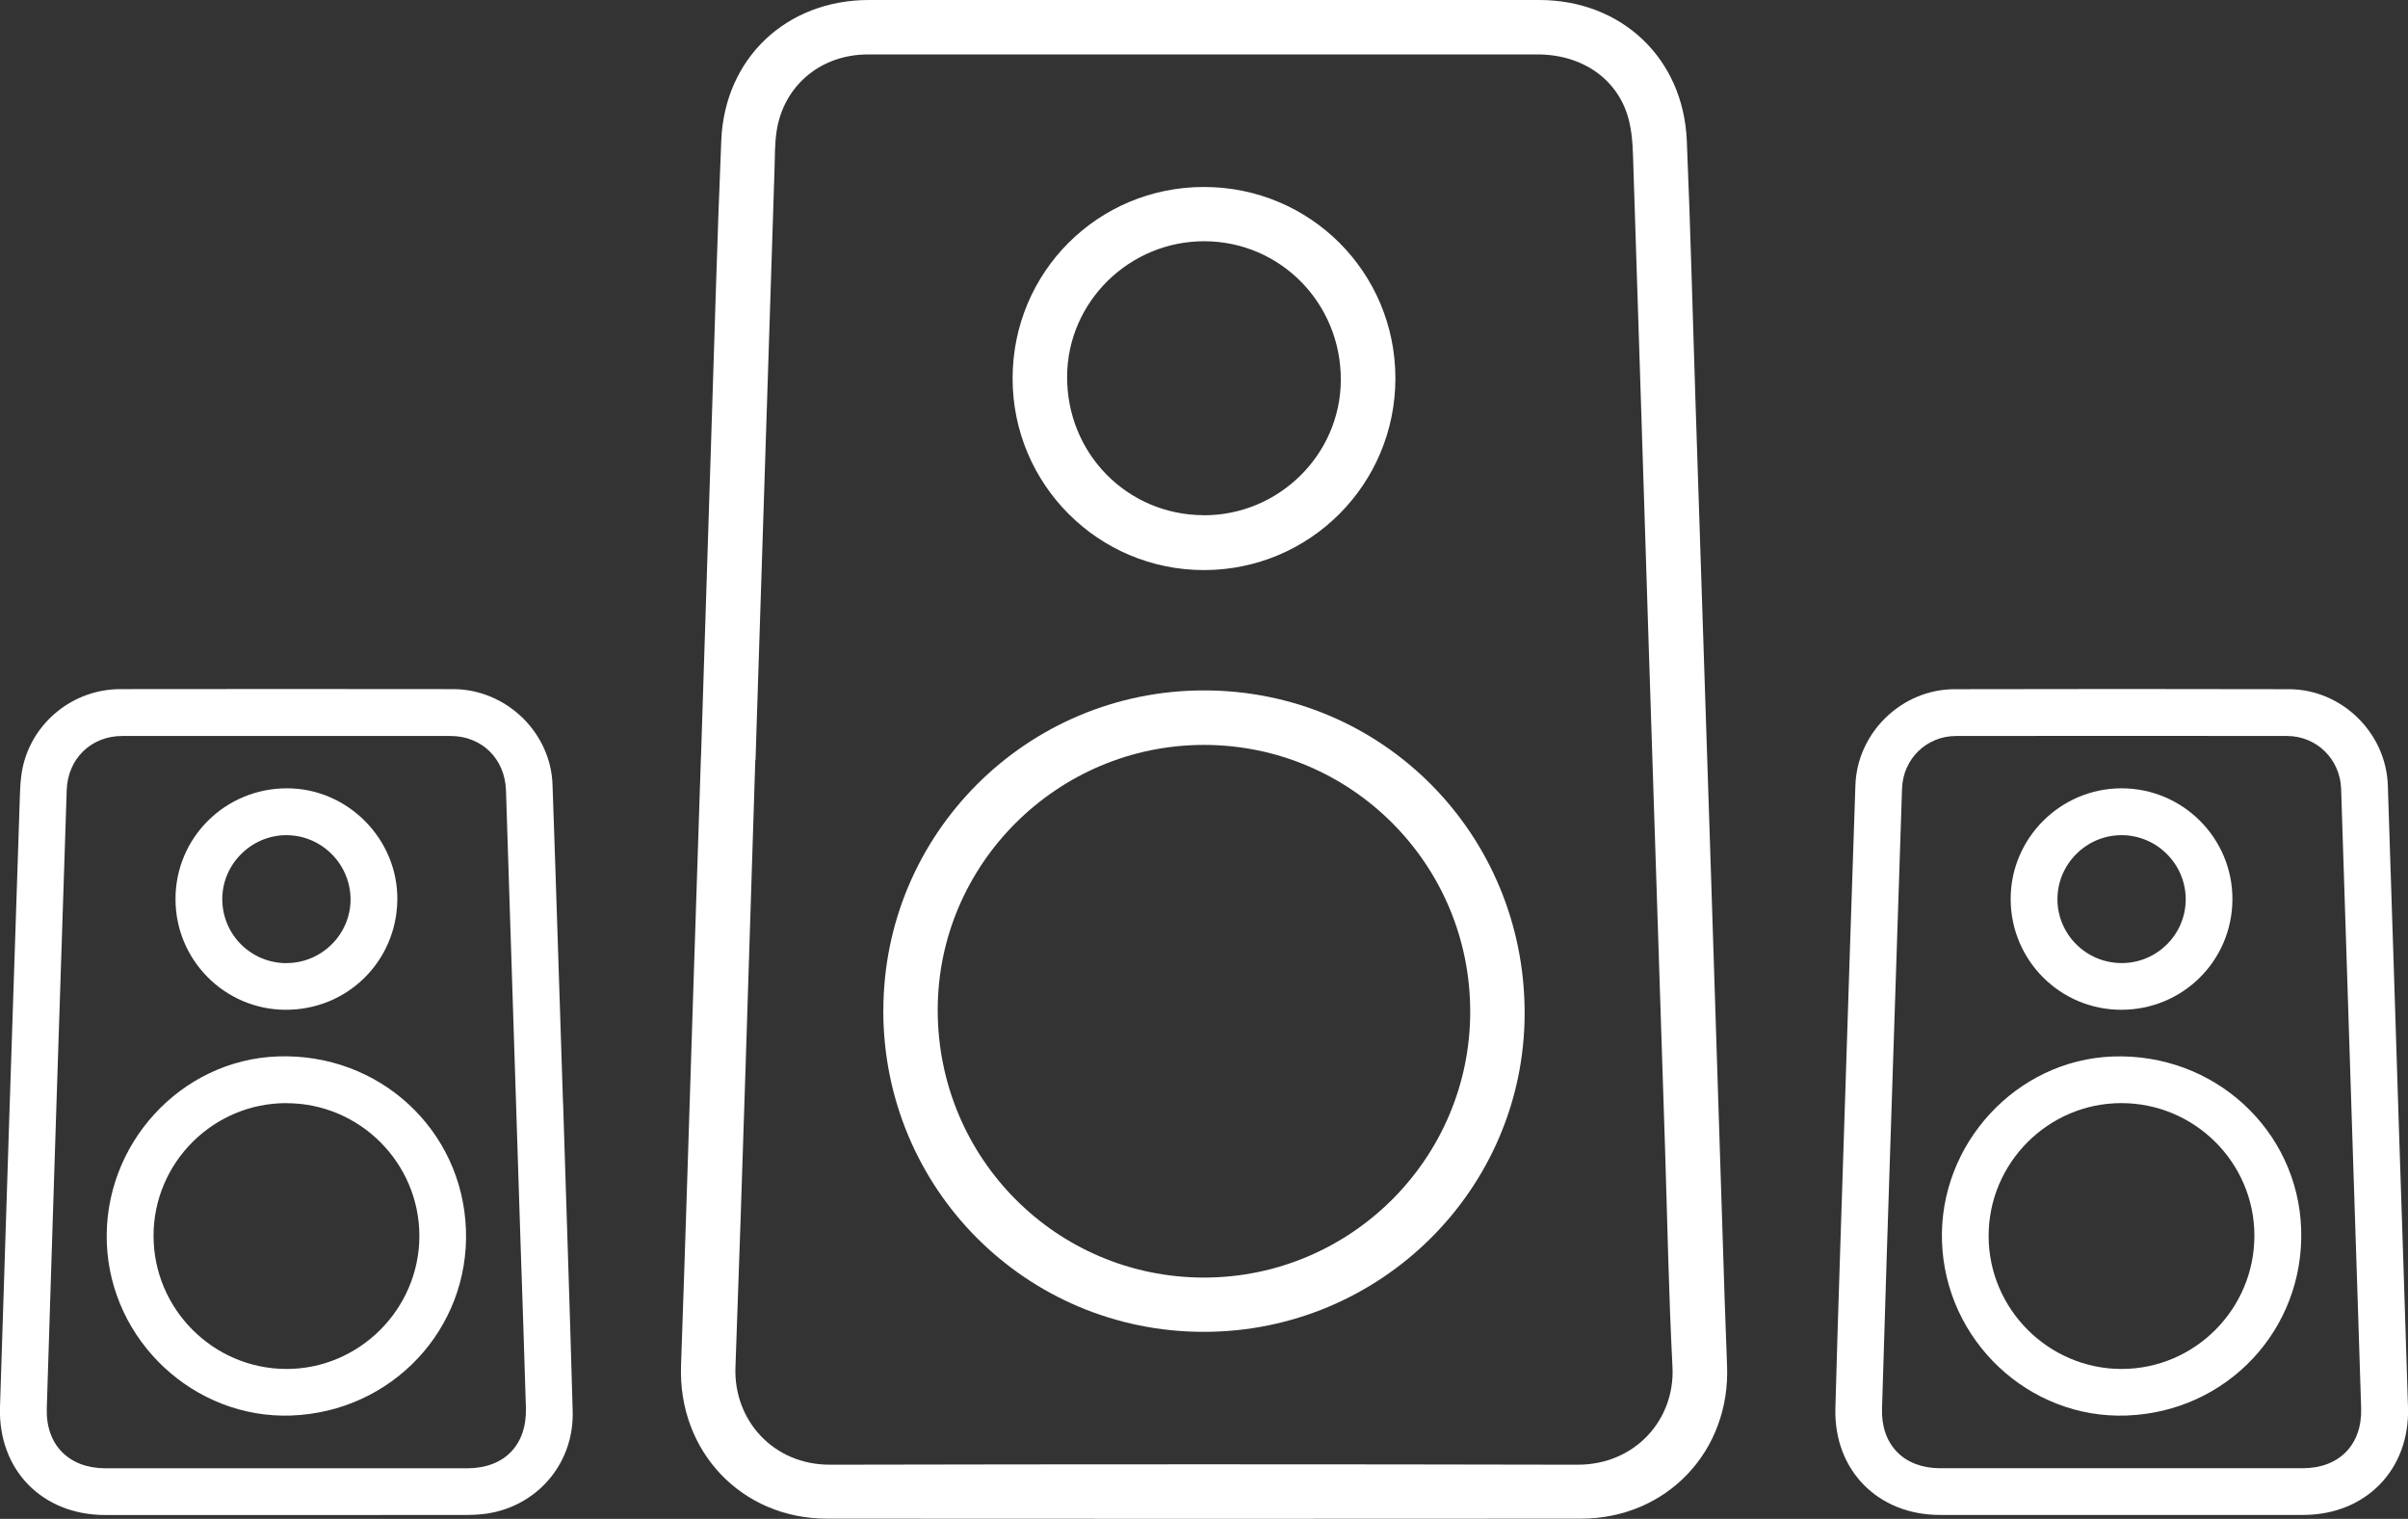
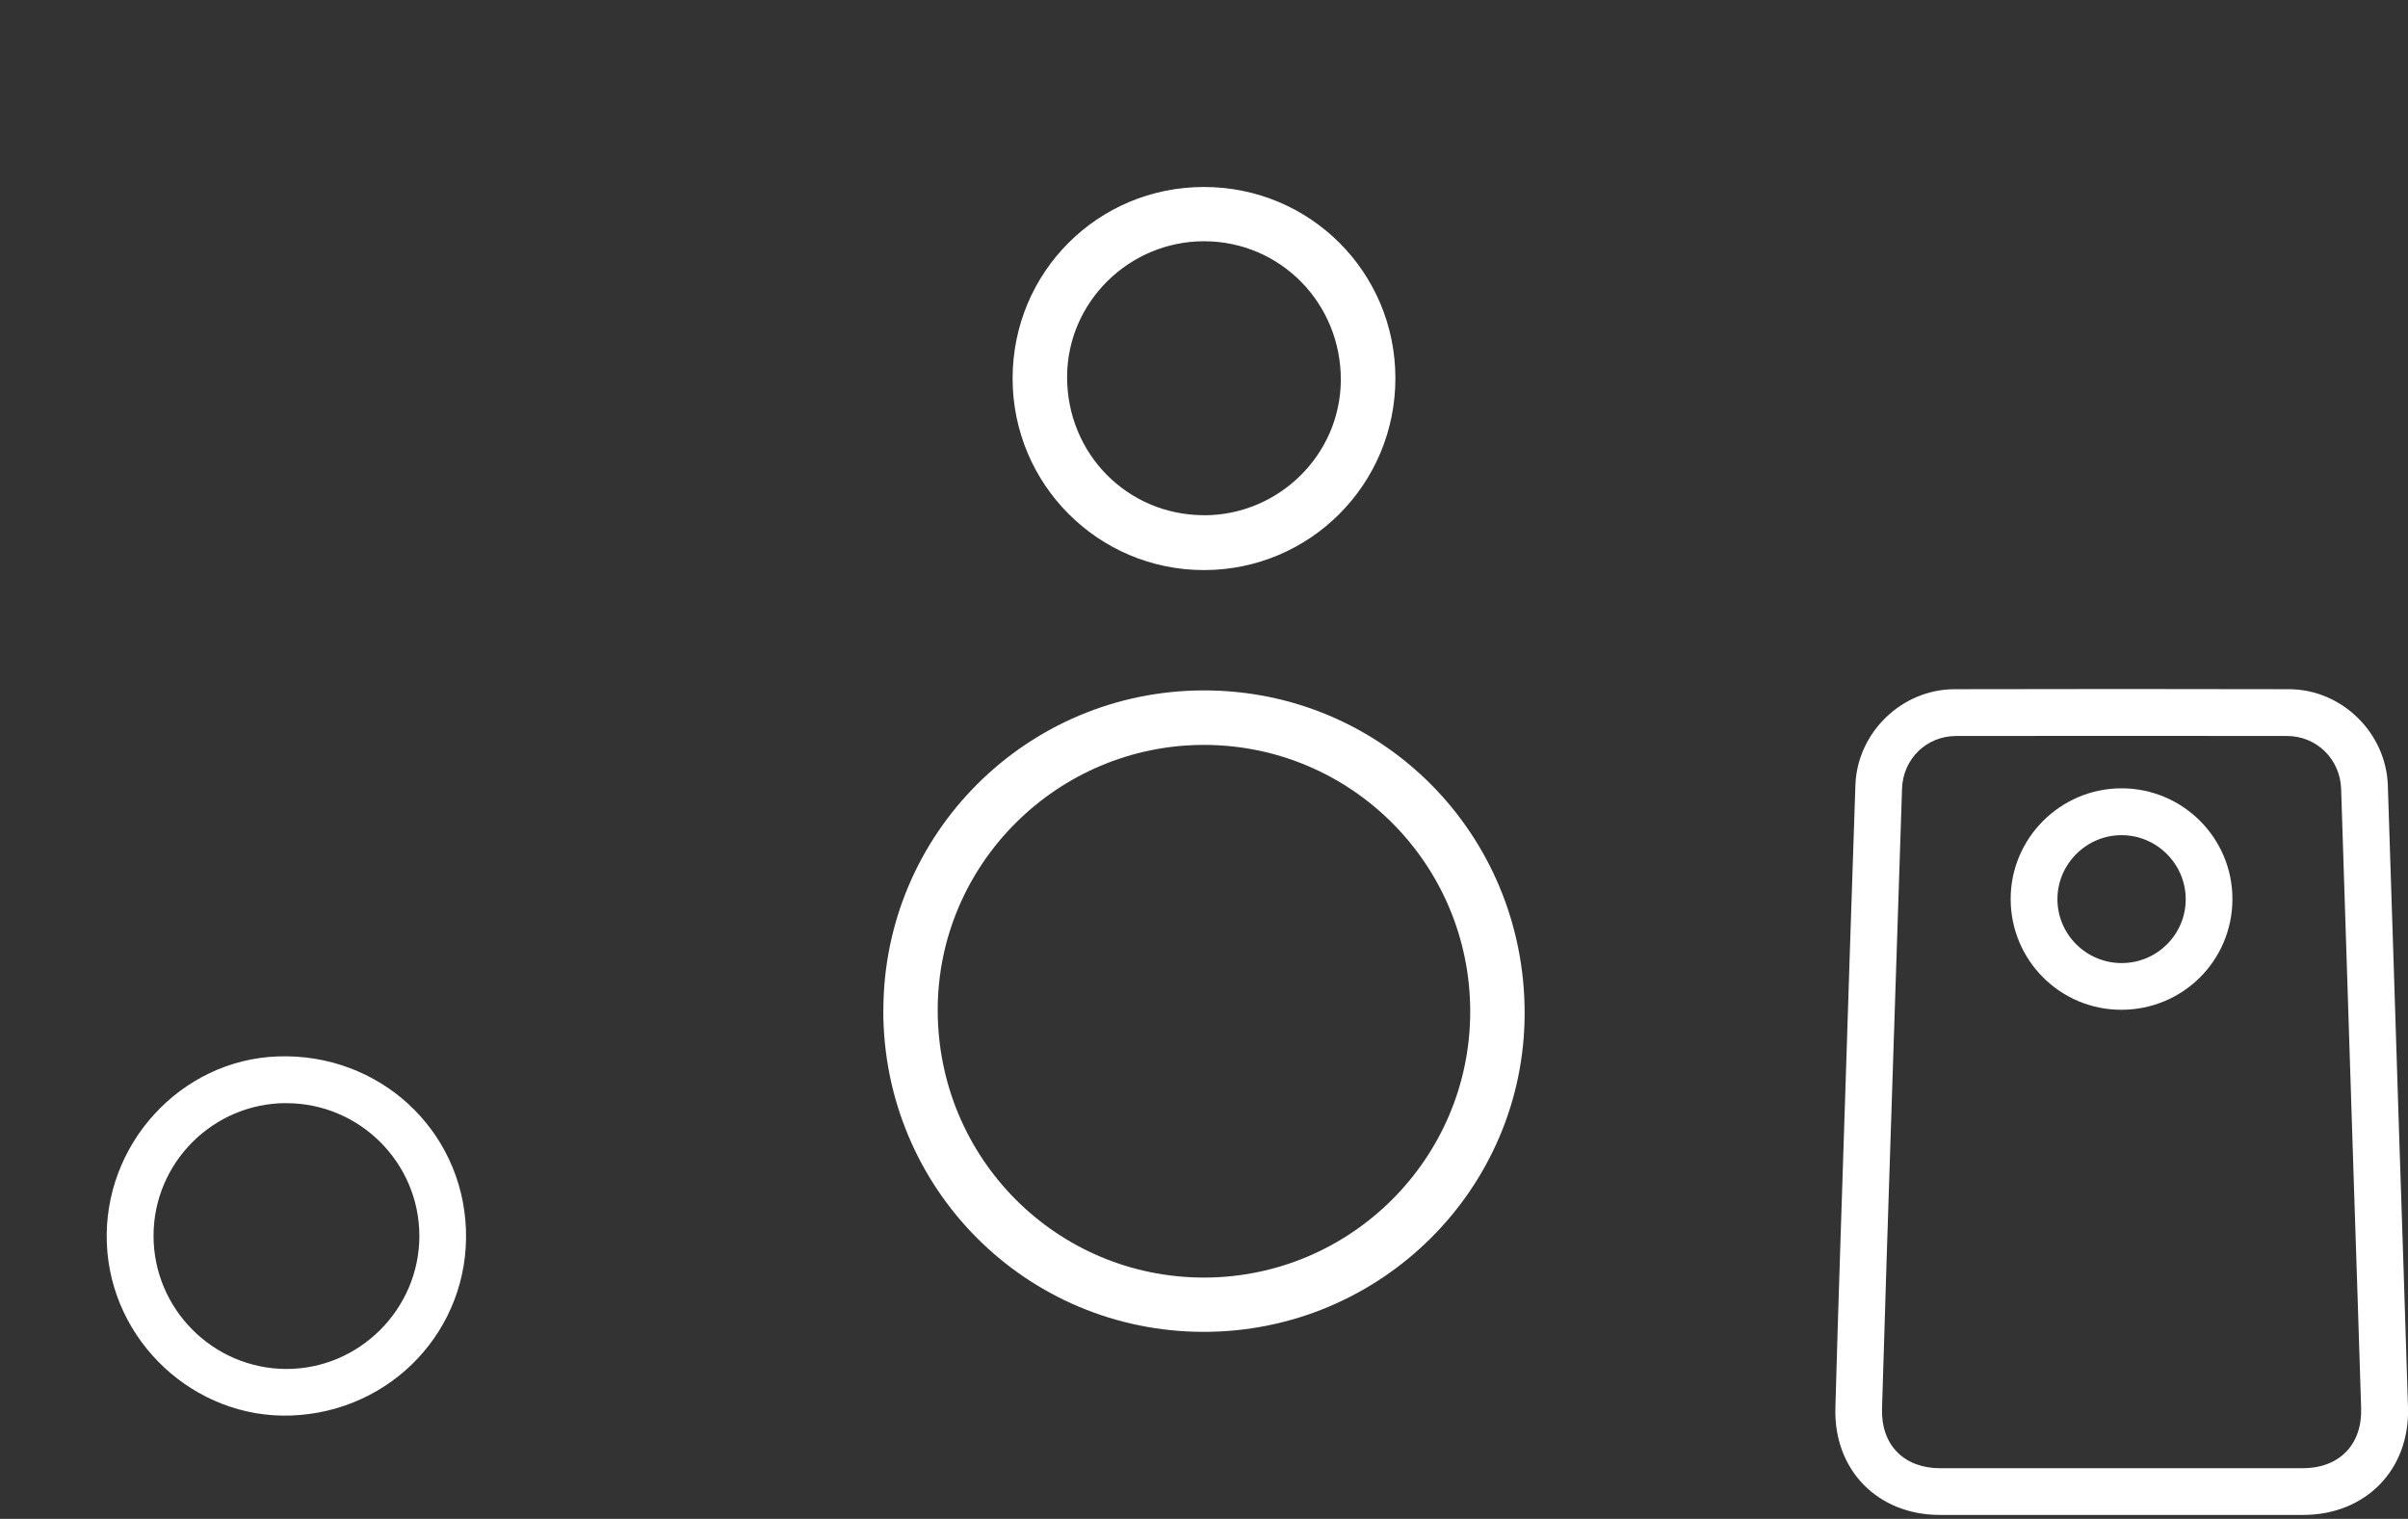
<svg xmlns="http://www.w3.org/2000/svg" id="Layer_1" data-name="Layer 1" viewBox="0 0 321.2 202.6">
  <rect x="0" y="0" width="321.2" height="202.6" fill="#333333" stroke="none" />
  <defs>
    <style>
      .cls-1 {
        fill: #fff;
        stroke-width: 0px;
      }
    </style>
  </defs>
-   <path class="cls-1" d="M93.51,100.87c.46-14.27.91-28.54,1.37-42.81.43-13.11.78-26.22,1.33-39.33C96.66,7.75,104.91,0,115.91,0c29.8,0,59.6,0,89.4,0,10.98,0,19.22,7.76,19.69,18.74.49,11.51.77,23.02,1.15,34.53.68,20.82,1.37,41.65,2.05,62.47.53,16.19,1.04,32.38,1.56,48.56.19,5.96.37,11.91.61,17.87.46,11.4-8.06,20.39-19.49,20.4-33.52.02-67.04.03-100.56,0-11.42,0-19.88-8.99-19.48-20.41.59-16.63,1.09-33.25,1.63-49.88.34-10.47.69-20.94,1.03-31.42,0,0,0,0,0,0ZM100.77,101.36s-.01,0-.02,0c-.87,27.02-1.67,54.04-2.65,81.05-.25,6.97,5,12.98,12.62,12.96,33.23-.07,66.47-.07,99.7,0,7.7.02,13.03-6.04,12.67-13.03-.5-9.7-.68-19.42-.99-29.13-.72-22.26-1.45-44.52-2.17-66.78-.68-21.22-1.34-42.44-2.04-63.67-.07-2.19-.07-4.44-.57-6.55-1.3-5.52-6.14-8.95-12.24-8.95-29.64,0-59.27,0-88.91,0-.36,0-.72,0-1.08.02-5.93.28-10.58,4.33-11.49,10.17-.27,1.73-.23,3.51-.29,5.26-.85,26.22-1.69,52.43-2.53,78.65Z" />
  <path class="cls-1" d="M246.1,147.06c.46-14.11.9-28.22,1.39-42.33.24-7.02,6.18-12.78,13.21-12.8,14.88-.03,29.76-.04,44.64,0,7.02.02,12.94,5.81,13.17,12.83.52,15.35.99,30.7,1.49,46.05.4,12.31.83,24.62,1.2,36.93.25,8.3-5.65,14.32-13.97,14.33-16.16.01-32.32.01-48.48,0-8.27,0-14.16-5.98-13.93-14.25.37-13.59.85-27.18,1.28-40.77,0,0,0,0,0,0ZM252.13,153.34c-.24,7.4-.69,20.99-1.09,34.58-.14,4.82,2.94,7.92,7.76,7.92,16.12,0,32.24,0,48.35,0,4.88,0,7.95-3.14,7.8-8.01-.3-9.87-.64-19.74-.96-29.61-.57-17.67-1.14-35.33-1.71-53-.13-3.95-3.26-7.04-7.2-7.05-14.72-.02-29.44-.02-44.15,0-3.96,0-7.09,3.06-7.22,7.02-.47,13.99-.92,27.98-1.58,48.15Z" />
-   <path class="cls-1" d="M75.11,147.12c.43,13.71.9,27.42,1.28,41.13.18,6.56-4.2,12.09-10.55,13.48-1.12.25-2.3.33-3.45.34-16.12.02-32.24.02-48.36.01-8.4,0-14.29-6.01-14.03-14.4.84-26.74,1.72-53.48,2.61-80.22.06-1.67.06-3.38.4-5.01,1.29-6.13,6.77-10.52,13.03-10.53,14.8-.02,29.6-.02,44.4,0,7.05.01,13.02,5.74,13.26,12.74.5,14.15.93,28.3,1.4,42.45,0,0,0,0,.01,0ZM7.54,146.97s0,0,0,0c-.43,13.63-.88,27.26-1.3,40.89-.15,4.85,2.93,7.98,7.82,7.99,16.08,0,32.16,0,48.23,0,4.97,0,8-3.08,7.86-8.07-.21-7.27-.47-14.55-.71-21.82-.65-20.18-1.3-40.37-1.95-60.55-.14-4.19-3.21-7.23-7.38-7.24-14.6-.01-29.2,0-43.79,0-4.18,0-7.28,3.04-7.42,7.2-.45,13.87-.91,27.74-1.36,41.6Z" />
  <path class="cls-1" d="M117.83,134.8c0-23.59,19.13-42.7,42.76-42.71,23.76-.01,42.79,19.14,42.78,43.05-.01,23.46-19.22,42.53-42.83,42.51-23.68-.02-42.72-19.12-42.72-42.86ZM160.6,99.36c-19.53,0-35.51,15.89-35.52,35.34-.01,19.77,15.83,35.7,35.51,35.71,19.58,0,35.51-15.9,35.52-35.46.01-19.66-15.88-35.58-35.51-35.59Z" />
  <path class="cls-1" d="M186.13,50.46c0,14.14-11.4,25.57-25.52,25.58-14.1.01-25.54-11.43-25.54-25.56,0-14.16,11.36-25.54,25.52-25.54,14.16,0,25.54,11.37,25.54,25.52ZM160.53,68.73c10.02.04,18.27-8.07,18.32-18.02.05-10.25-8.05-18.5-18.19-18.53-10.02-.03-18.28,8.1-18.32,18.03-.05,10.27,8,18.46,18.19,18.51Z" />
-   <path class="cls-1" d="M283.66,188.81c-13.04.48-24.16-9.98-24.62-23.17-.45-13.03,9.92-24.27,22.81-24.72,13.47-.47,24.66,9.79,25.1,23.03.44,13.37-9.86,24.37-23.29,24.86ZM265.26,164.89c.02,9.74,8,17.7,17.73,17.71,9.78,0,17.75-8.02,17.72-17.83-.03-9.73-8.01-17.65-17.78-17.63-9.74.02-17.69,8-17.67,17.75Z" />
  <path class="cls-1" d="M282.94,134.69c-8.13-.01-14.71-6.58-14.74-14.73-.03-8.14,6.63-14.81,14.79-14.81,8.18,0,14.82,6.65,14.79,14.81-.03,8.19-6.63,14.74-14.85,14.73ZM283.01,128.46c4.72,0,8.55-3.83,8.54-8.53-.01-4.69-3.87-8.54-8.57-8.53-4.69,0-8.55,3.87-8.54,8.55.01,4.7,3.85,8.51,8.57,8.51Z" />
  <path class="cls-1" d="M38.84,188.81c-12.92.47-24.08-9.94-24.59-22.96-.52-13.18,9.85-24.5,22.83-24.94,13.48-.46,24.57,9.74,25.07,23.06.5,13.3-9.87,24.35-23.31,24.84ZM38.2,147.14c-9.76,0-17.71,7.94-17.72,17.69,0,9.75,7.92,17.72,17.67,17.77,9.76.04,17.8-7.99,17.79-17.77-.02-9.74-7.98-17.69-17.74-17.68Z" />
-   <path class="cls-1" d="M38.09,134.69c-8.12-.03-14.69-6.64-14.68-14.78,0-8.22,6.69-14.81,14.96-14.76,8.07.05,14.71,6.8,14.63,14.86-.09,8.22-6.68,14.71-14.91,14.68ZM38.24,128.46c4.71-.01,8.56-3.89,8.52-8.56-.05-4.7-3.91-8.52-8.6-8.5-4.68.02-8.55,3.92-8.51,8.59.04,4.72,3.86,8.49,8.6,8.48Z" />
</svg>